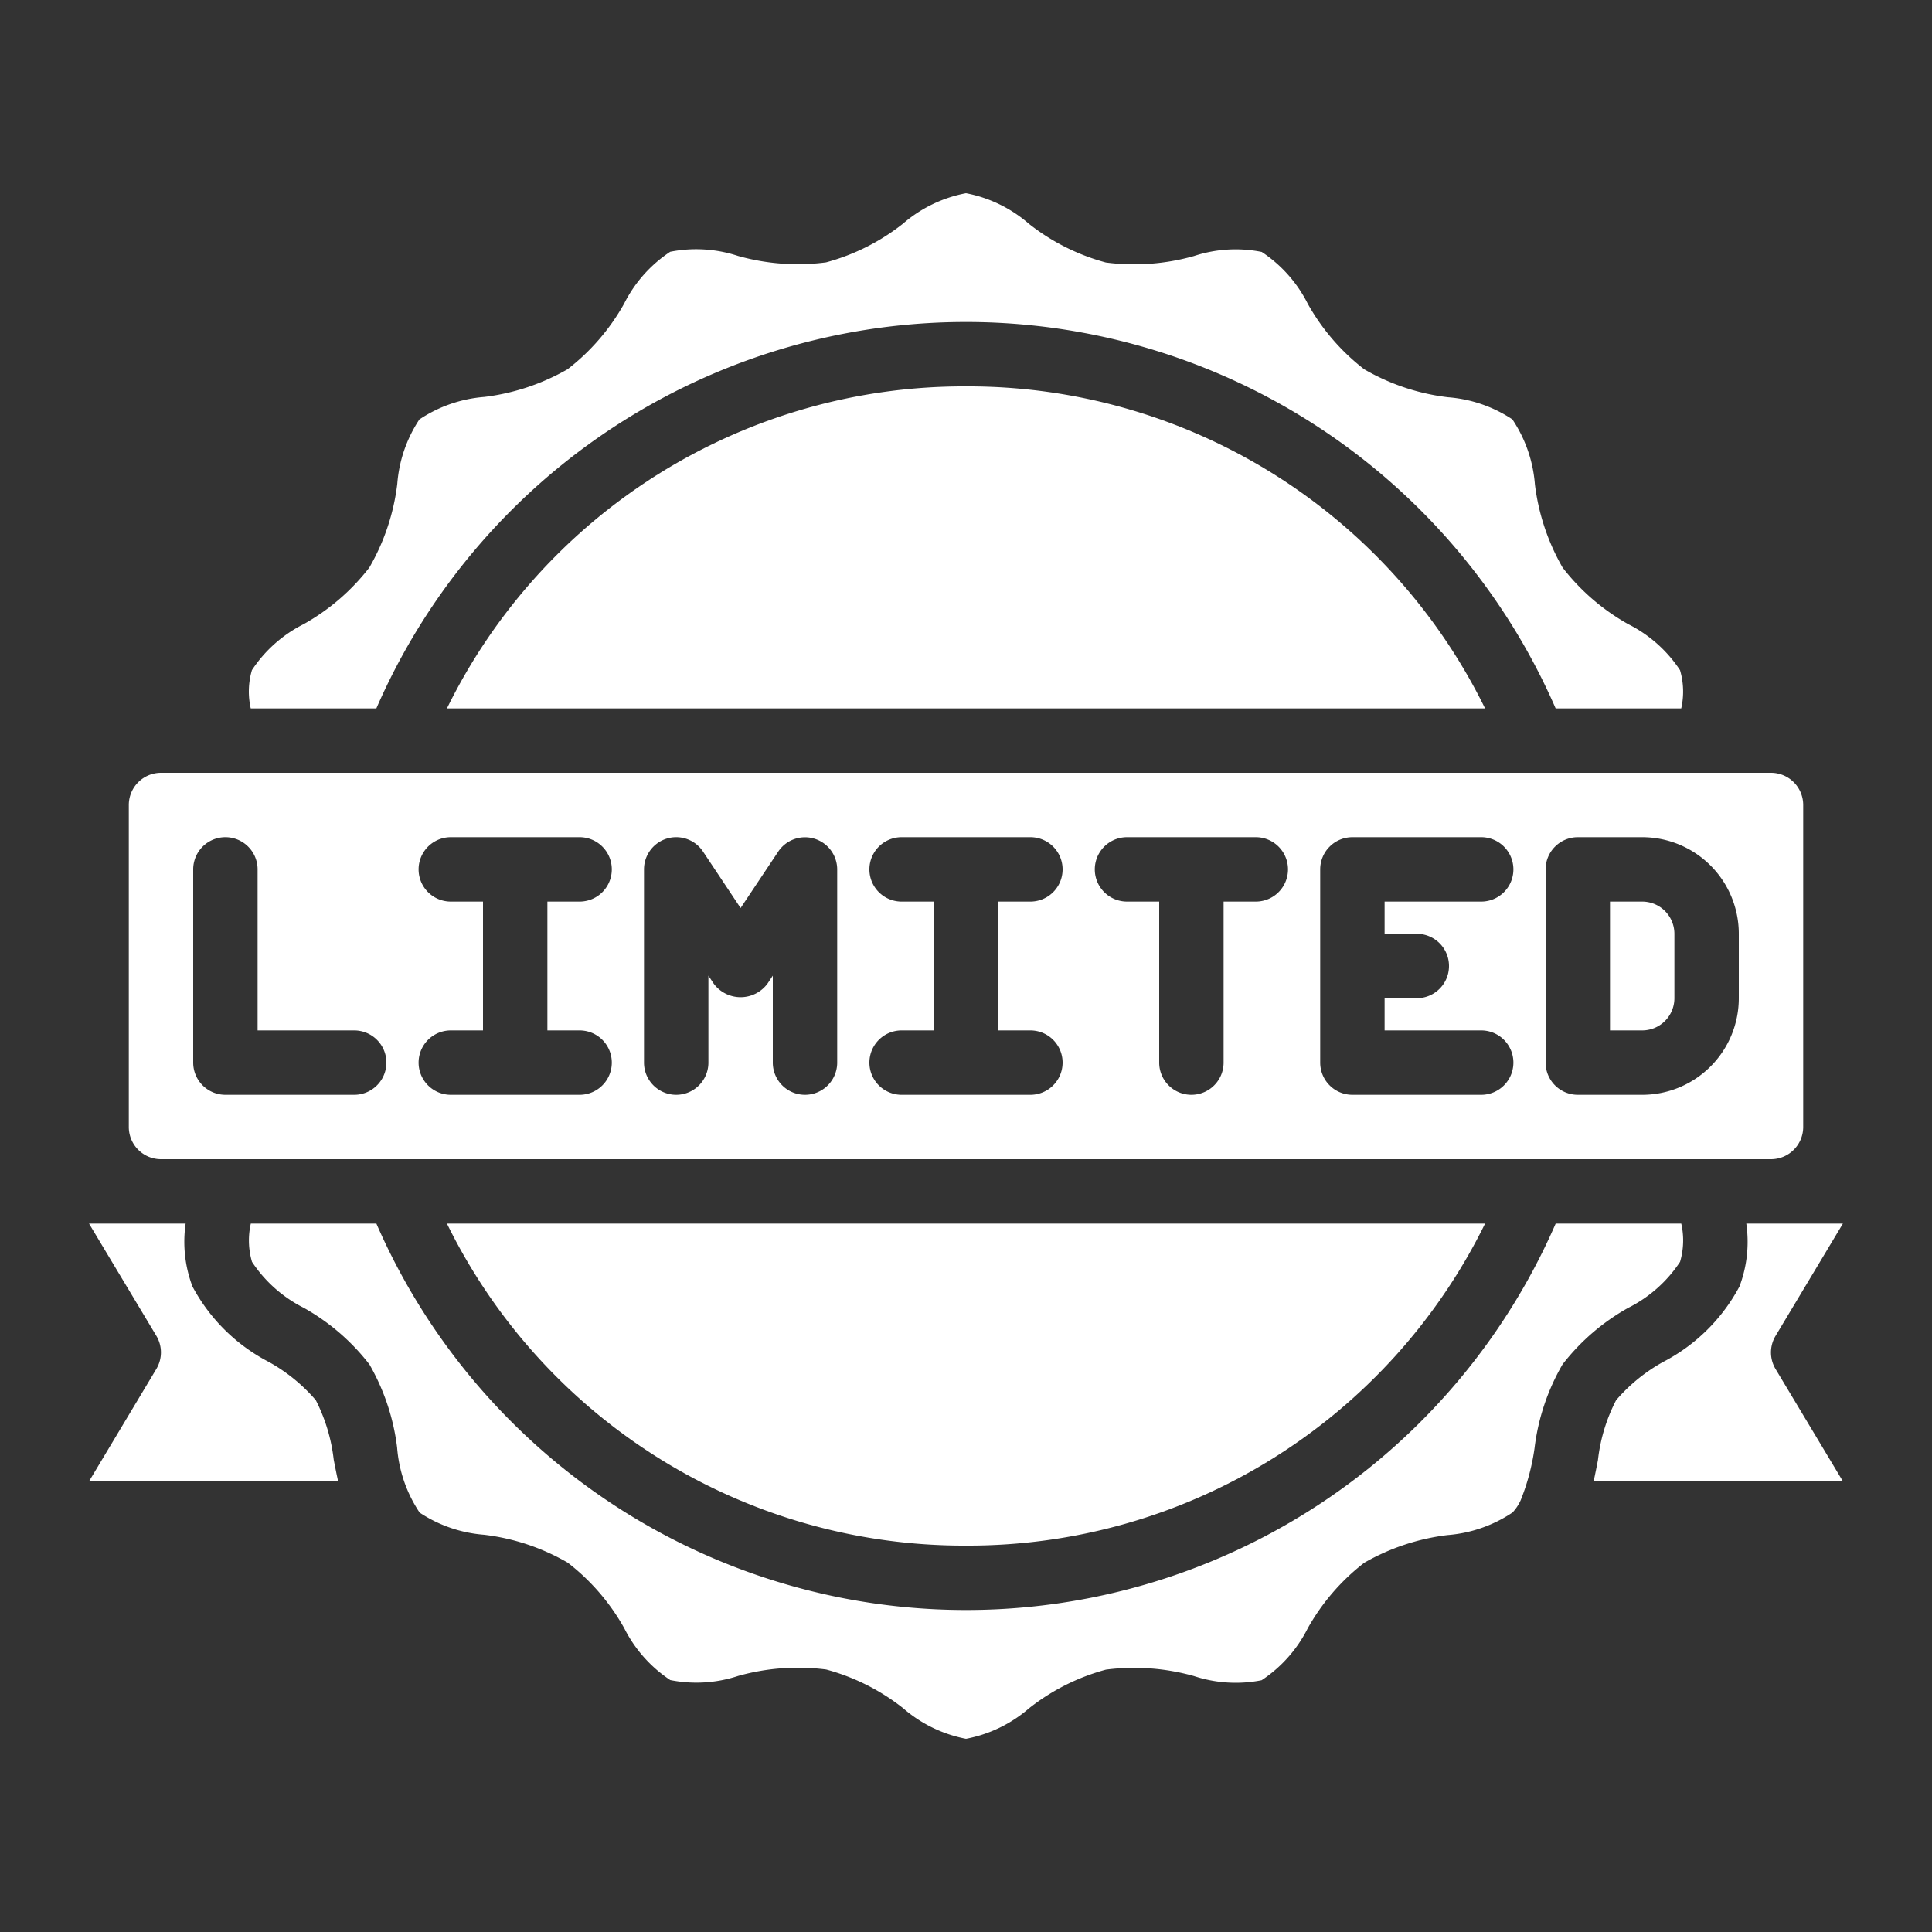
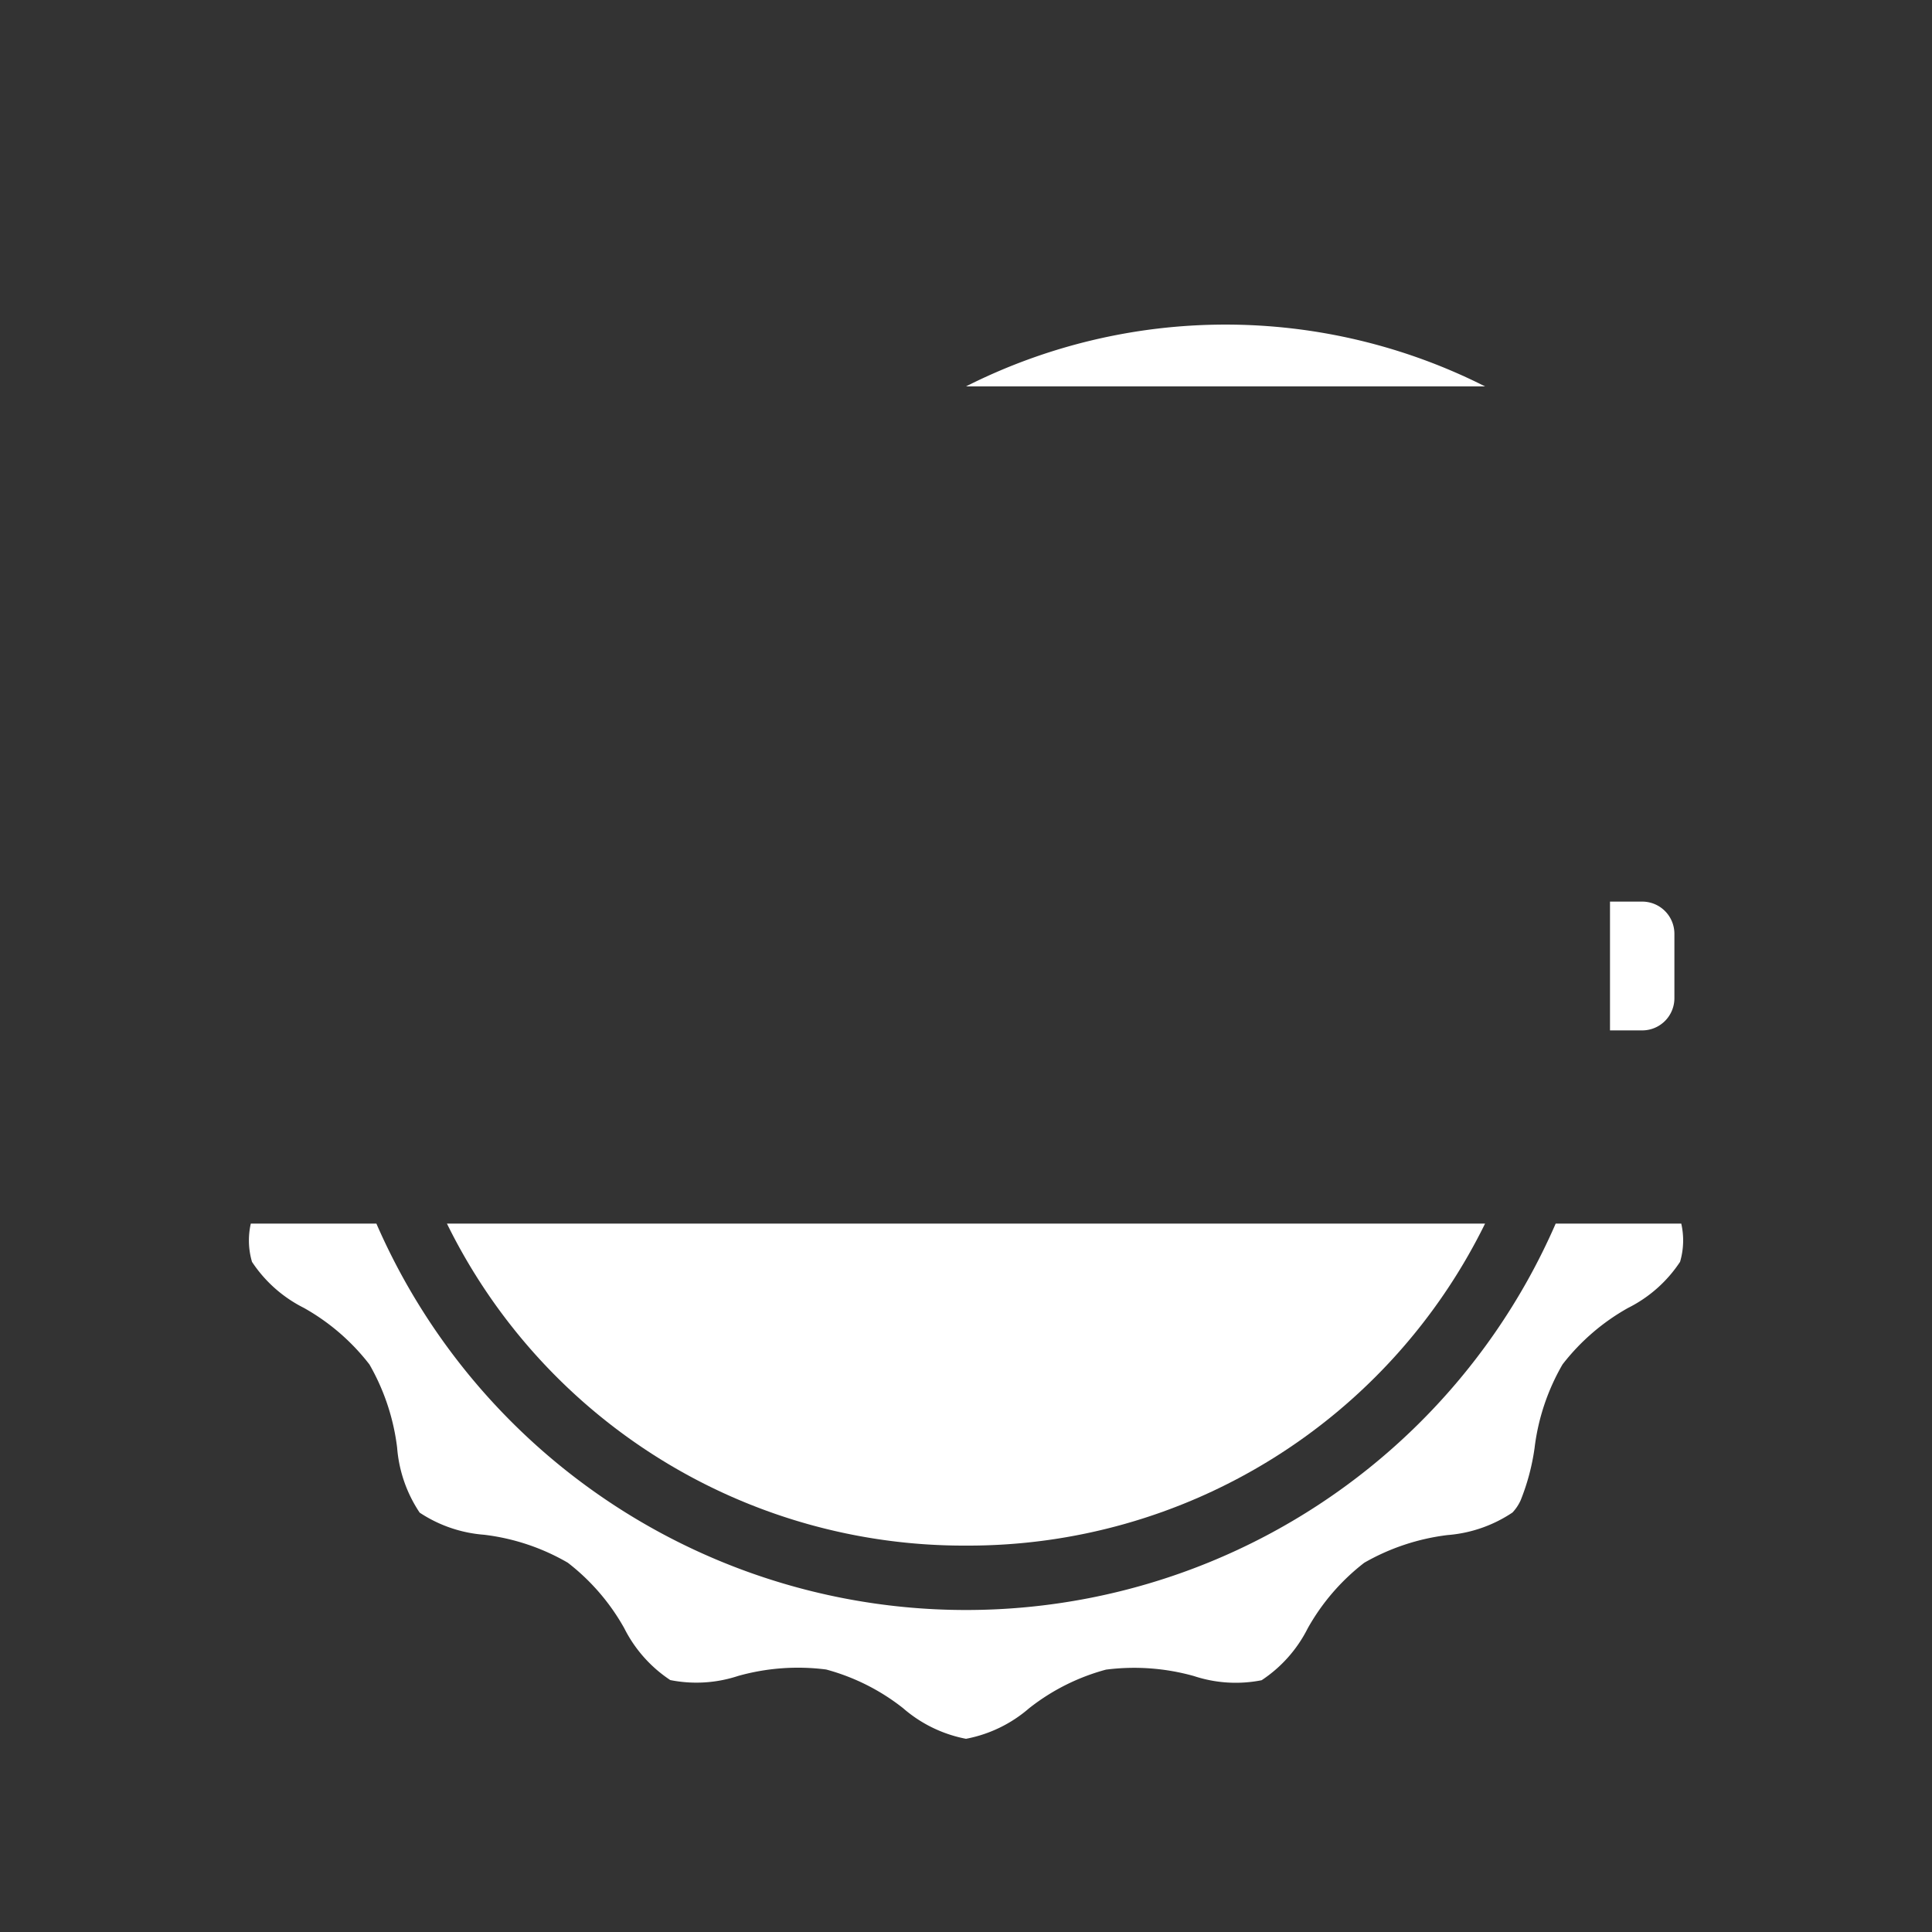
<svg xmlns="http://www.w3.org/2000/svg" height="512" width="512" viewBox="0 0 60 60" id="Icons">
  <rect x="0" y="0" width="60" height="60" fill="#333333" stroke="none" />
-   <path d="M5,36H55a1,1,0,0,0,1-1V25a1,1,0,0,0-1-1H5a1,1,0,0,0-1,1V35A1,1,0,0,0,5,36Zm43-9a1,1,0,0,1,1-1h2a3,3,0,0,1,3,3v2a3,3,0,0,1-3,3H49a1,1,0,0,1-1-1Zm-7,0a1,1,0,0,1,1-1h4a1,1,0,0,1,0,2H43v1h1a1,1,0,0,1,0,2H43v1h3a1,1,0,0,1,0,2H42a1,1,0,0,1-1-1Zm-6-1h4a1,1,0,0,1,0,2H38v5a1,1,0,0,1-2,0V28H35a1,1,0,0,1,0-2Zm-7,2a1,1,0,0,1,0-2h4a1,1,0,0,1,0,2H31v4h1a1,1,0,0,1,0,2H28a1,1,0,0,1,0-2h1V28Zm-8-1a1,1,0,0,1,1.832-.555L23,28.2l1.168-1.752A1,1,0,0,1,26,27v6a1,1,0,0,1-2,0V30.3l-.168.252a1.039,1.039,0,0,1-1.664,0L22,30.3V33a1,1,0,0,1-2,0Zm-6,1a1,1,0,0,1,0-2h4a1,1,0,0,1,0,2H17v4h1a1,1,0,0,1,0,2H14a1,1,0,0,1,0-2h1V28ZM6,27a1,1,0,0,1,2,0v5h3a1,1,0,0,1,0,2H7a1,1,0,0,1-1-1Z" fill="#fff" />
-   <path d="M30,12A17.881,17.881,0,0,0,13.88,22H46.12A17.881,17.881,0,0,0,30,12Z" fill="#fff" />
+   <path d="M30,12H46.12A17.881,17.881,0,0,0,30,12Z" fill="#fff" />
  <path d="M52,31V29a1,1,0,0,0-1-1H50v4h1A1,1,0,0,0,52,31Z" fill="#fff" />
-   <path d="M11.688,22a19.972,19.972,0,0,1,36.624,0h3.9a2.355,2.355,0,0,0-.037-1.187,4.166,4.166,0,0,0-1.61-1.43,6.728,6.728,0,0,1-2.037-1.757,6.85,6.85,0,0,1-.86-2.583,4.209,4.209,0,0,0-.7-2.019,4.2,4.2,0,0,0-2-.687,6.771,6.771,0,0,1-2.6-.868,6.7,6.7,0,0,1-1.754-2.035,4.174,4.174,0,0,0-1.43-1.61,4.133,4.133,0,0,0-2.106.128,6.83,6.83,0,0,1-2.734.2,6.632,6.632,0,0,1-2.388-1.2A4.177,4.177,0,0,0,30,6a4.177,4.177,0,0,0-1.959.948,6.632,6.632,0,0,1-2.388,1.2,6.83,6.83,0,0,1-2.734-.2,4.157,4.157,0,0,0-2.105-.129,4.179,4.179,0,0,0-1.431,1.611,6.711,6.711,0,0,1-1.756,2.037,6.866,6.866,0,0,1-2.584.86,4.209,4.209,0,0,0-2.019.7,4.19,4.19,0,0,0-.686,2,6.807,6.807,0,0,1-.869,2.6,6.728,6.728,0,0,1-2.035,1.754,4.166,4.166,0,0,0-1.61,1.43A2.355,2.355,0,0,0,7.787,22Z" fill="#fff" />
-   <path d="M55.143,41.485,57.233,38h-3a3.929,3.929,0,0,1-.212,1.952,5.612,5.612,0,0,1-2.363,2.34,5.316,5.316,0,0,0-1.469,1.194,5.336,5.336,0,0,0-.563,1.857c-.041.214-.086.436-.133.657h7.738l-2.09-3.485A1,1,0,0,1,55.143,41.485Z" fill="#fff" />
-   <path d="M9.808,43.485A5.311,5.311,0,0,0,8.34,42.292a5.615,5.615,0,0,1-2.363-2.339A3.934,3.934,0,0,1,5.765,38h-3l2.09,3.485a1,1,0,0,1,0,1.03L2.767,46H10.5c-.049-.225-.094-.45-.136-.668A5.4,5.4,0,0,0,9.808,43.485Z" fill="#fff" />
  <path d="M30,48A17.881,17.881,0,0,0,46.12,38H13.88A17.881,17.881,0,0,0,30,48Z" fill="#fff" />
  <path d="M52.176,39.187A2.355,2.355,0,0,0,52.213,38h-3.9a19.972,19.972,0,0,1-36.624,0h-3.9a2.36,2.36,0,0,0,.037,1.188,4.172,4.172,0,0,0,1.61,1.429,6.728,6.728,0,0,1,2.037,1.757,6.85,6.85,0,0,1,.86,2.583,4.209,4.209,0,0,0,.7,2.019,4.2,4.2,0,0,0,2,.687,6.771,6.771,0,0,1,2.6.868,6.7,6.7,0,0,1,1.754,2.035,4.18,4.18,0,0,0,1.429,1.61,4.138,4.138,0,0,0,2.107-.128,6.867,6.867,0,0,1,2.734-.2,6.632,6.632,0,0,1,2.388,1.2A4.177,4.177,0,0,0,30,54a4.177,4.177,0,0,0,1.959-.948,6.632,6.632,0,0,1,2.388-1.2,6.867,6.867,0,0,1,2.734.2,4.134,4.134,0,0,0,2.1.129,4.179,4.179,0,0,0,1.431-1.611,6.711,6.711,0,0,1,1.756-2.037,6.866,6.866,0,0,1,2.584-.86,4.209,4.209,0,0,0,2.019-.7,1.385,1.385,0,0,0,.24-.35l.011-.022a6.918,6.918,0,0,0,.435-1.628,6.807,6.807,0,0,1,.869-2.6,6.728,6.728,0,0,1,2.035-1.754A4.166,4.166,0,0,0,52.176,39.187Z" fill="#fff" />
</svg>